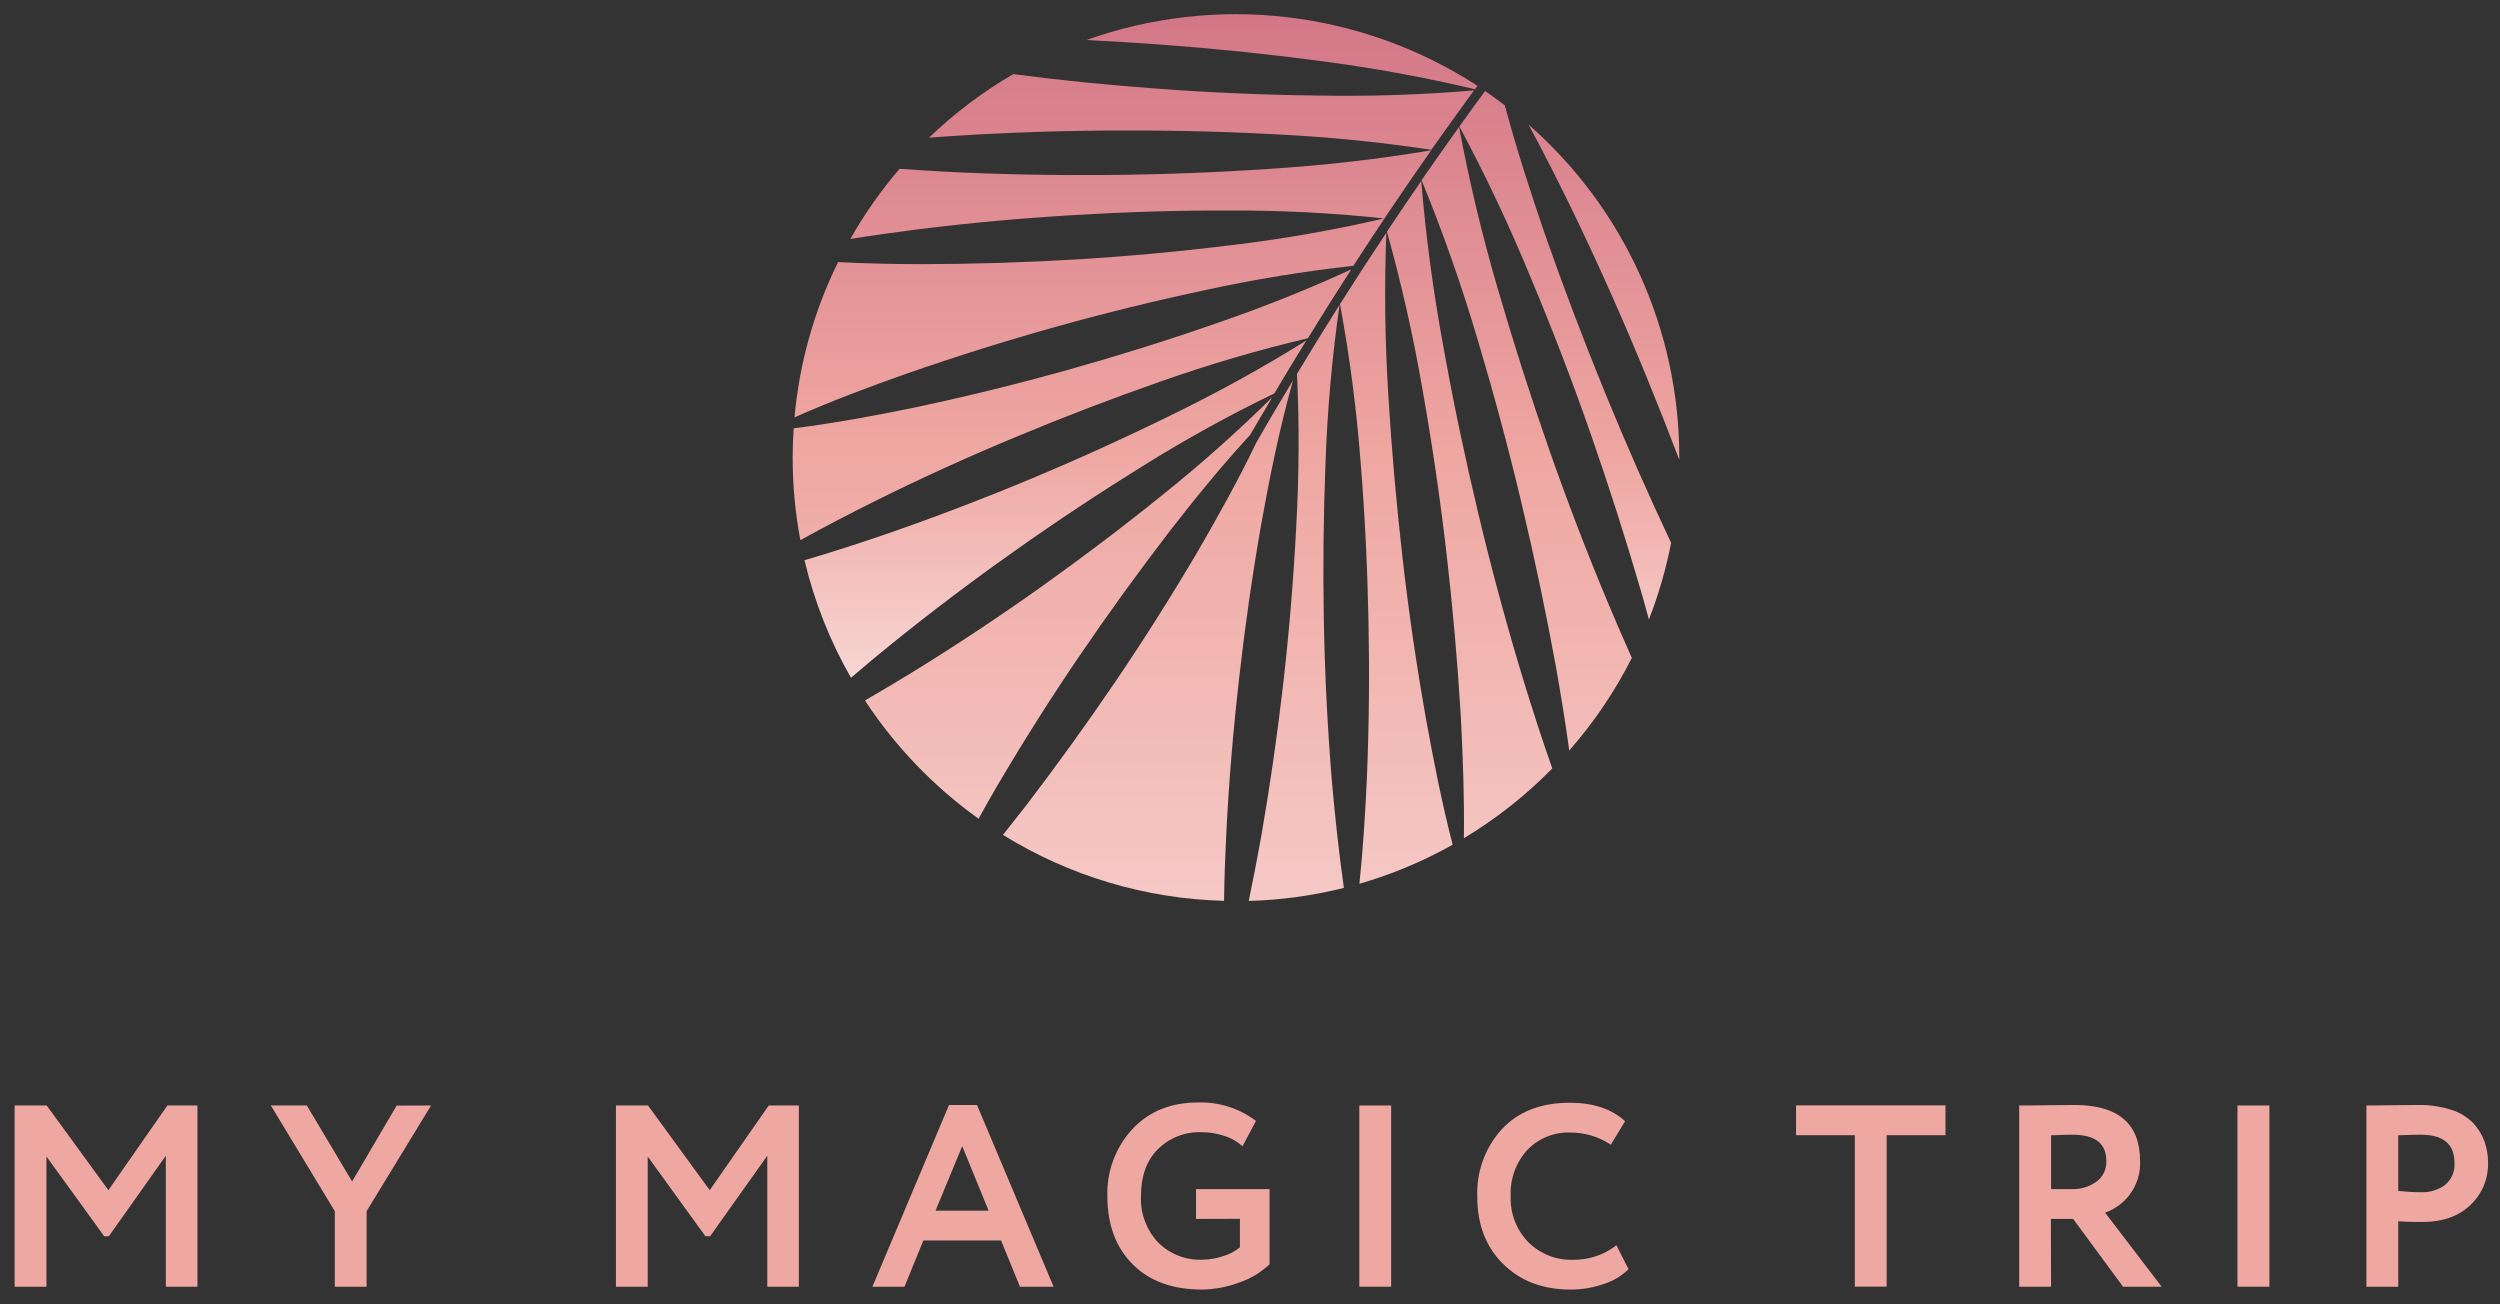
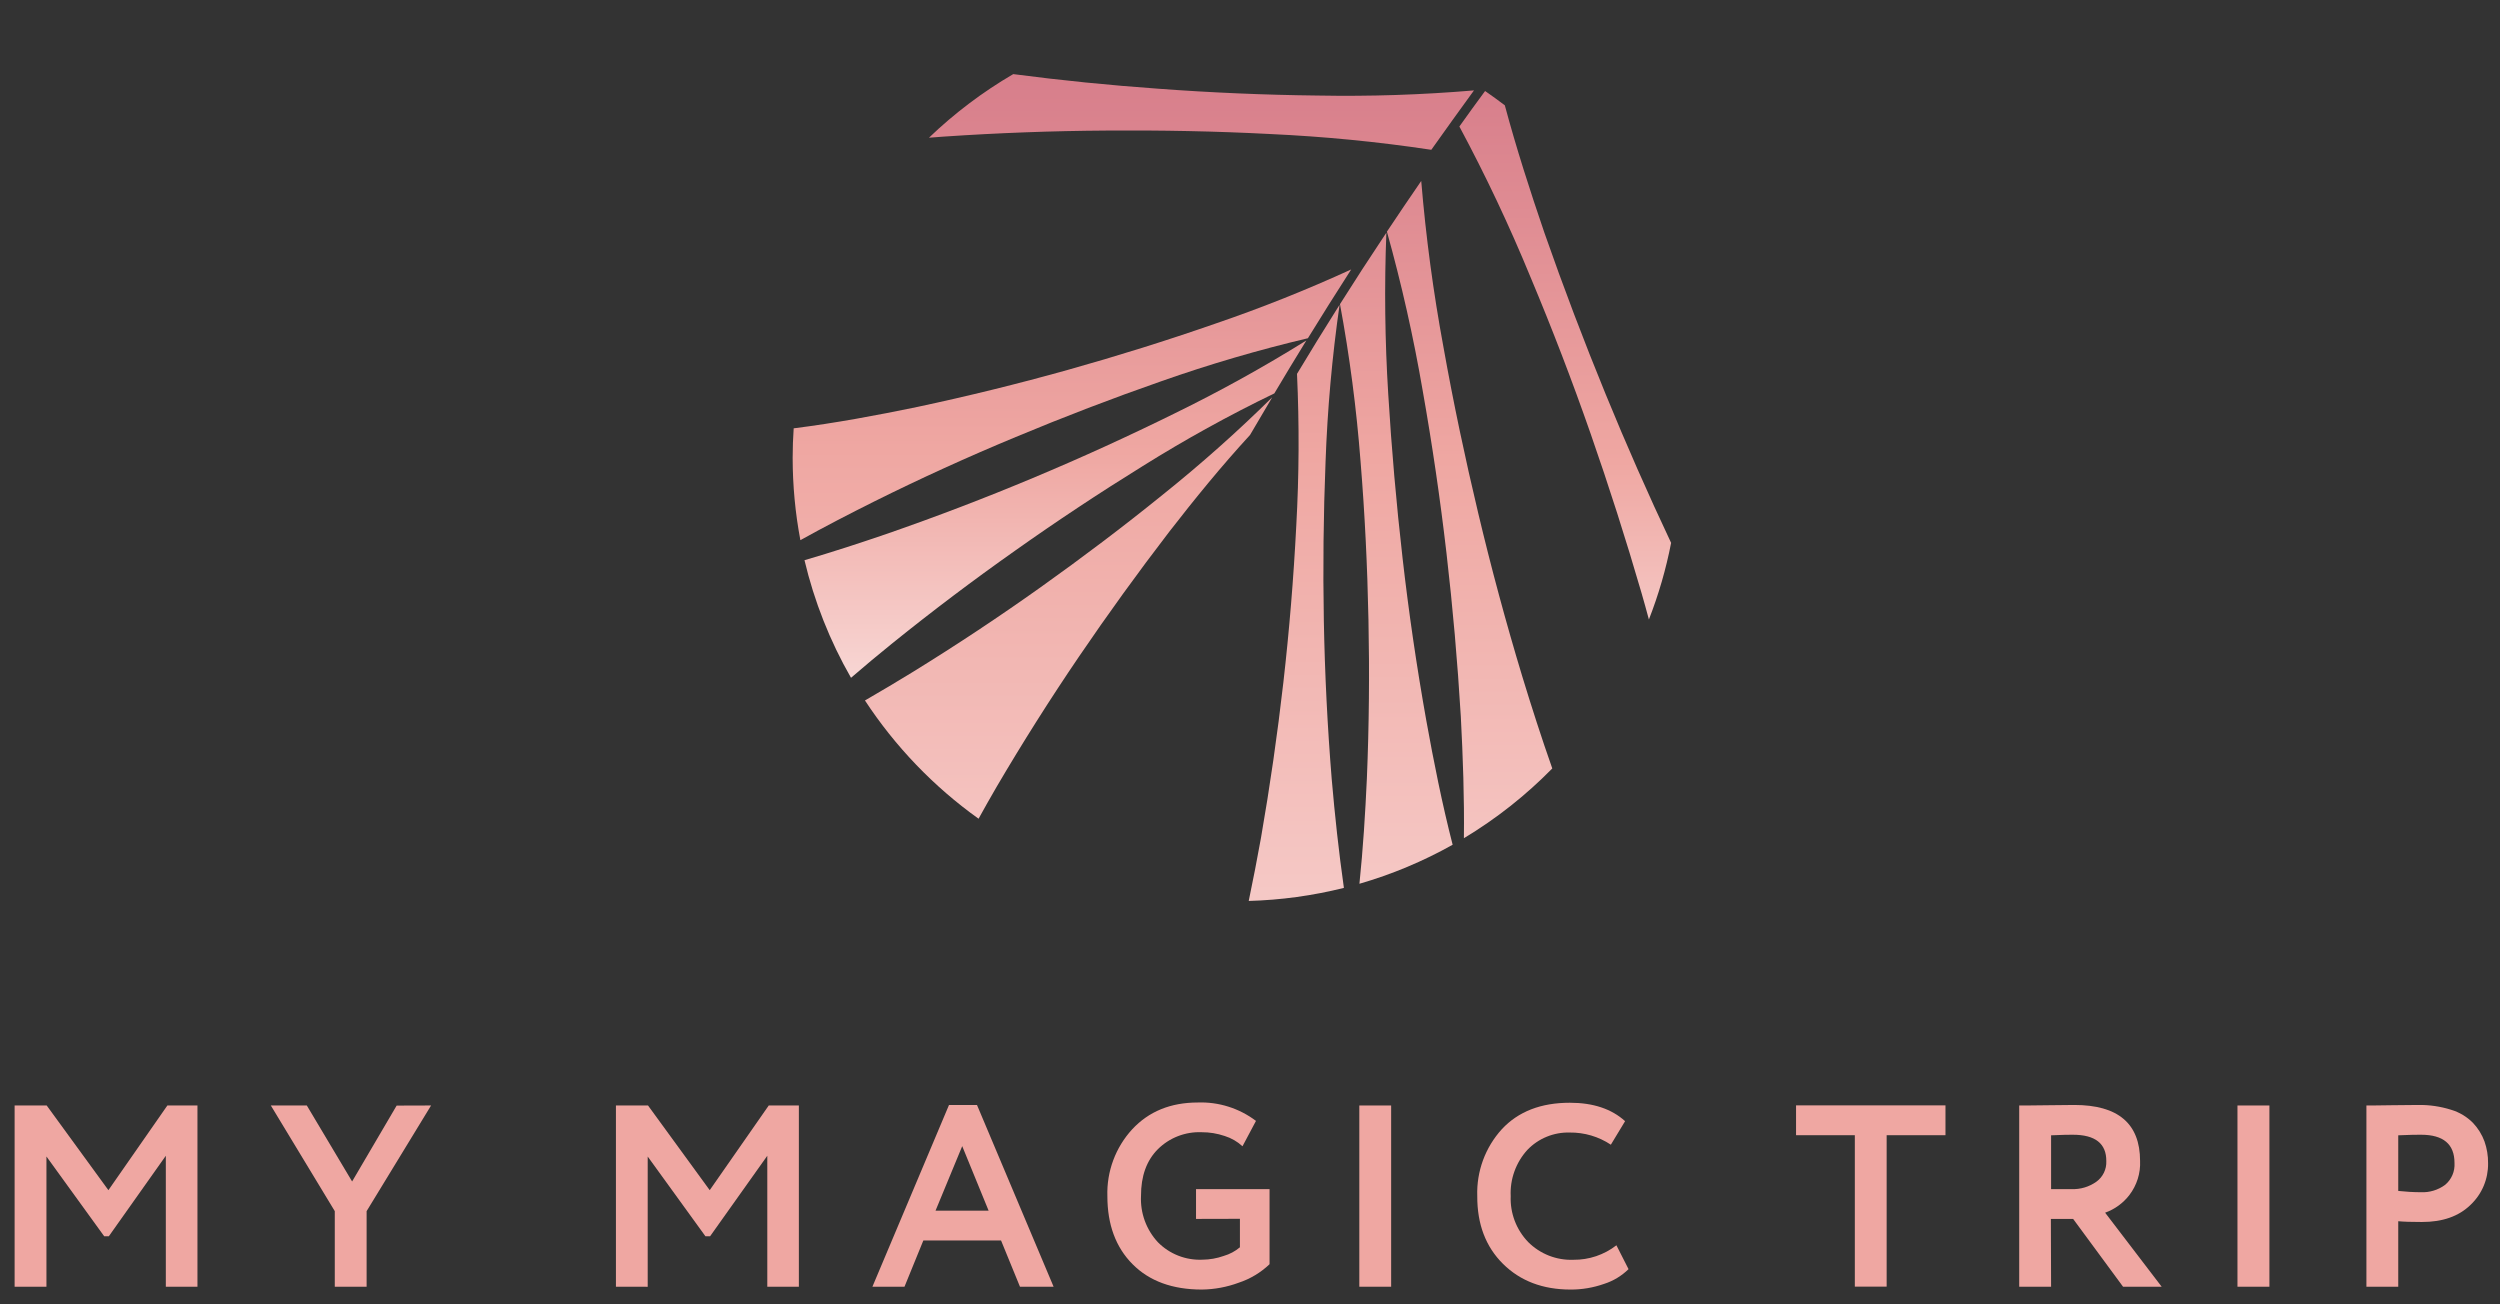
<svg xmlns="http://www.w3.org/2000/svg" width="161" height="84" viewBox="0 0 161 84" fill="none">
  <rect x="0" y="0" width="161" height="84" fill="#333333" stroke="none" />
  <path d="M85.762 50.17C85.486 46.773 85.317 43.372 85.255 39.968C85.193 36.564 85.23 33.16 85.365 29.756C85.485 26.366 85.787 22.985 86.269 19.627C85.271 21.21 84.357 22.693 83.527 24.077C83.677 27.335 83.662 30.599 83.48 33.855C83.308 37.231 83.031 40.594 82.649 43.945C82.267 47.296 81.786 50.636 81.206 53.965C80.96 55.319 80.702 56.673 80.418 58.021C82.485 57.964 84.54 57.682 86.547 57.18C86.216 54.845 85.964 52.508 85.762 50.17Z" fill="url(#paint0_linear_2_830)" />
  <path d="M65.414 28.143C68.505 26.852 71.63 25.654 74.789 24.551C77.884 23.461 81.035 22.537 84.229 21.782C85.087 20.392 86.01 18.912 87.017 17.352C84.161 18.661 81.242 19.826 78.269 20.842C75.125 21.935 71.956 22.928 68.762 23.822C65.568 24.716 62.345 25.51 59.093 26.203C56.444 26.753 53.795 27.246 51.113 27.584C51.07 28.213 51.047 28.849 51.047 29.488C51.048 31.265 51.214 33.039 51.544 34.786C53.11 33.918 54.696 33.097 56.292 32.299C59.29 30.807 62.331 29.422 65.414 28.143Z" fill="url(#paint1_linear_2_830)" />
-   <path d="M77.133 35.514C75.457 38.364 73.691 41.157 71.835 43.892C69.978 46.627 68.05 49.301 66.05 51.915C65.567 52.534 65.08 53.153 64.59 53.766C68.875 56.42 73.789 57.886 78.828 58.014C78.85 56.575 78.898 55.14 78.971 53.71C79.139 50.335 79.424 46.971 79.805 43.62C80.186 40.269 80.663 36.928 81.252 33.6C81.802 30.554 82.421 27.514 83.269 24.501C82.386 25.954 81.603 27.278 80.921 28.474C79.762 30.885 78.467 33.213 77.133 35.514Z" fill="url(#paint2_linear_2_830)" />
  <path d="M98.03 43.547C96.98 40.075 96.035 36.573 95.196 33.041C94.355 29.511 93.603 25.961 92.964 22.382C92.306 18.832 91.826 15.251 91.527 11.653C90.759 12.77 90.023 13.859 89.318 14.918C90.26 18.287 91.028 21.702 91.62 25.15C92.236 28.627 92.747 32.116 93.153 35.617C93.559 39.118 93.867 42.63 94.077 46.153C94.212 48.756 94.308 51.359 94.275 53.981C96.355 52.73 98.268 51.22 99.967 49.488C99.272 47.514 98.636 45.534 98.03 43.547Z" fill="url(#paint3_linear_2_830)" />
  <path d="M86.295 19.587C86.916 22.935 87.358 26.314 87.619 29.71C87.898 33.11 88.06 36.511 88.129 39.912C88.199 43.312 88.169 46.72 88.027 50.123C87.924 52.388 87.782 54.65 87.547 56.915C89.637 56.31 91.652 55.467 93.55 54.402C92.871 51.753 92.338 49.084 91.855 46.408C91.234 42.931 90.724 39.443 90.325 35.941C89.925 32.44 89.618 28.927 89.404 25.402C89.188 21.934 89.147 18.457 89.282 14.985C88.211 16.592 87.216 18.126 86.295 19.587Z" fill="url(#paint4_linear_2_830)" />
-   <path d="M103.59 38.908C102.201 35.597 100.916 32.245 99.732 28.852C98.549 25.459 97.457 22.037 96.454 18.587C95.45 15.16 94.619 11.684 93.964 8.173C93.128 9.341 92.323 10.485 91.55 11.604C92.924 14.958 94.128 18.38 95.156 21.855C96.198 25.339 97.14 28.846 97.981 32.379C98.822 35.91 99.568 39.462 100.219 43.034C100.527 44.789 100.815 46.551 101.06 48.332C102.649 46.523 104.002 44.52 105.09 42.372C104.573 41.21 104.077 40.061 103.59 38.908Z" fill="url(#paint5_linear_2_830)" />
  <path d="M65.355 35.474C68.037 33.574 70.777 31.758 73.573 30.027C76.317 28.31 79.152 26.743 82.067 25.335C82.698 24.271 83.386 23.135 84.13 21.925C81.386 23.634 78.557 25.201 75.653 26.62C72.648 28.104 69.604 29.491 66.52 30.782C63.437 32.074 60.314 33.268 57.153 34.365C55.385 34.971 53.607 35.551 51.809 36.077C52.438 38.732 53.447 41.283 54.805 43.65C55.688 42.888 56.583 42.141 57.491 41.408C60.051 39.344 62.673 37.366 65.355 35.474Z" fill="url(#paint6_linear_2_830)" />
-   <path d="M74.785 2.872C78.207 3.124 81.618 3.476 85.02 3.928C88.372 4.362 91.698 4.968 94.987 5.746L95.149 5.528C91.461 3.133 87.271 1.621 82.903 1.109C78.536 0.598 74.109 1.1 69.967 2.577C71.572 2.657 73.178 2.755 74.785 2.872Z" fill="url(#paint7_linear_2_830)" />
  <path d="M64.186 50.666C65.862 47.812 67.628 45.02 69.484 42.289C71.341 39.558 73.275 36.882 75.289 34.259C76.944 32.127 78.653 30.024 80.501 28.014C80.941 27.263 81.418 26.451 81.931 25.587C79.692 27.797 77.34 29.889 74.885 31.855C72.325 33.928 69.703 35.905 67.02 37.816C64.338 39.726 61.607 41.534 58.805 43.263C57.779 43.892 56.745 44.508 55.703 45.11C57.65 48.079 60.132 50.662 63.02 52.726C63.4 52.035 63.789 51.349 64.186 50.666Z" fill="url(#paint8_linear_2_830)" />
-   <path d="M98.438 8.024C99.53 10.037 100.553 12.084 101.547 14.143C103.149 17.492 104.652 20.881 106.053 24.309C106.775 26.075 107.473 27.841 108.146 29.607C108.146 29.561 108.146 29.514 108.146 29.468C108.15 25.408 107.286 21.394 105.611 17.696C103.937 13.998 101.491 10.7 98.438 8.024Z" fill="url(#paint9_linear_2_830)" />
  <path d="M103.408 25.395C102.002 21.965 100.686 18.498 99.461 14.994C98.537 12.289 97.656 9.561 96.911 6.783C96.494 6.465 96.07 6.158 95.639 5.862C95.073 6.634 94.514 7.395 93.984 8.147C95.676 11.301 97.206 14.541 98.567 17.852C99.957 21.163 101.244 24.514 102.428 27.905C103.611 31.296 104.705 34.717 105.709 38.17C105.871 38.746 106.04 39.319 106.189 39.895C106.814 38.297 107.293 36.646 107.62 34.961C106.13 31.802 104.726 28.614 103.408 25.395Z" fill="url(#paint10_linear_2_830)" />
-   <path d="M81.795 10.872C78.292 11.11 74.788 11.243 71.285 11.269C67.779 11.299 64.275 11.233 60.769 11.051C59.822 10.998 58.878 10.938 57.931 10.872C56.731 12.273 55.669 13.787 54.759 15.392C56.212 15.157 57.673 14.951 59.13 14.766C62.441 14.355 65.762 14.052 69.093 13.855C72.404 13.653 75.752 13.547 79.09 13.557C82.447 13.541 85.802 13.711 89.139 14.067C85.869 14.826 82.56 15.404 79.226 15.796C75.914 16.206 72.594 16.511 69.265 16.71C65.936 16.908 62.604 17.009 59.269 17.011C57.504 17.011 55.739 16.968 53.971 16.882C52.428 20.013 51.477 23.402 51.166 26.878C53.573 25.812 56.024 24.892 58.487 24.027C61.626 22.935 64.795 21.941 67.994 21.047C71.192 20.153 74.416 19.361 77.666 18.67C80.8 17.989 83.968 17.471 87.156 17.117C88.656 14.799 90.322 12.306 92.166 9.68C88.732 10.255 85.27 10.653 81.795 10.872Z" fill="url(#paint11_linear_2_830)" />
  <path d="M60.749 8.799C64.252 8.561 67.757 8.43 71.262 8.408C74.766 8.382 78.272 8.448 81.775 8.63C85.258 8.789 88.729 9.128 92.176 9.647C93.059 8.402 93.975 7.127 94.924 5.822C91.575 6.106 88.213 6.216 84.852 6.153C81.417 6.114 77.995 5.967 74.587 5.713C71.468 5.492 68.356 5.179 65.252 4.773C63.288 5.919 61.466 7.294 59.825 8.869L60.749 8.799Z" fill="url(#paint12_linear_2_830)" />
  <path d="M0.941 82.865V71.193H3.007L6.981 76.647L10.779 71.193H12.716V82.865H10.679V74.431L7.01 79.614H6.709L2.991 74.478V82.865H0.941Z" fill="#EFA7A2" />
  <path d="M27.762 71.193L23.61 77.998V82.865H21.56V77.998L17.441 71.193H19.759L22.676 76.087L25.544 71.2L27.762 71.193Z" fill="#EFA7A2" />
  <path d="M39.666 82.865V71.193H41.732L45.706 76.647L49.507 71.193H51.447V82.865H49.414V74.431L45.729 79.617H45.431L41.712 74.481V82.868L39.666 82.865Z" fill="#EFA7A2" />
  <path d="M56.183 82.865L61.116 71.16H62.918L67.852 82.865H65.686L64.467 79.885H59.464L58.249 82.865H56.183ZM61.967 73.812L60.249 77.965H63.666L61.967 73.812Z" fill="#EFA7A2" />
  <path d="M77.024 78.498V76.58H81.759V81.415C81.193 81.955 80.514 82.362 79.772 82.607C79.012 82.889 78.209 83.038 77.398 83.047C75.506 83.047 74.019 82.503 72.938 81.415C71.856 80.327 71.315 78.865 71.315 77.031C71.265 75.442 71.839 73.897 72.914 72.726C73.981 71.578 75.387 71.003 77.133 71.001C78.483 70.952 79.808 71.371 80.885 72.186L80.017 73.819C79.688 73.516 79.295 73.29 78.868 73.157C78.39 72.995 77.889 72.913 77.385 72.915C76.865 72.894 76.347 72.98 75.862 73.168C75.377 73.356 74.936 73.642 74.567 74.008C73.84 74.736 73.478 75.739 73.481 77.017C73.454 77.561 73.537 78.105 73.723 78.617C73.91 79.129 74.196 79.598 74.567 79.998C74.939 80.376 75.387 80.671 75.881 80.865C76.375 81.059 76.904 81.147 77.434 81.124C77.903 81.12 78.367 81.038 78.808 80.882C79.191 80.771 79.546 80.582 79.851 80.325V78.491L77.024 78.498Z" fill="#EFA7A2" />
  <path d="M87.54 82.865V71.193H89.59V82.865H87.54Z" fill="#EFA7A2" />
  <path d="M104.097 80.196L104.878 81.733C104.434 82.168 103.894 82.494 103.302 82.683C102.608 82.927 101.878 83.051 101.143 83.047C99.355 83.047 97.905 82.495 96.792 81.392C95.679 80.288 95.127 78.832 95.136 77.024C95.082 75.438 95.65 73.893 96.719 72.719C97.776 71.583 99.238 71.015 101.103 71.017C102.602 71.017 103.786 71.413 104.656 72.203L103.739 73.719C102.955 73.197 102.032 72.924 101.09 72.935C100.583 72.921 100.079 73.013 99.61 73.205C99.14 73.397 98.716 73.685 98.365 74.051C97.998 74.452 97.715 74.922 97.53 75.434C97.345 75.945 97.263 76.488 97.289 77.031C97.267 77.574 97.356 78.116 97.549 78.624C97.743 79.132 98.037 79.596 98.415 79.988C98.795 80.368 99.25 80.666 99.751 80.863C100.251 81.059 100.787 81.15 101.325 81.13C102.328 81.141 103.305 80.812 104.097 80.196Z" fill="#EFA7A2" />
  <path d="M115.666 73.107V71.186H125.289V73.107H121.5V82.859H119.451V73.107H115.666Z" fill="#EFA7A2" />
  <path d="M132.09 82.865H130.037V71.193C130.282 71.193 130.914 71.193 131.931 71.177L133.586 71.16C136.407 71.16 137.819 72.361 137.821 74.763C137.858 75.551 137.615 76.327 137.136 76.955C136.735 77.479 136.191 77.876 135.57 78.097L139.212 82.865H136.725L133.51 78.498H132.076L132.09 82.865ZM133.49 73.077C133.288 73.077 132.828 73.077 132.09 73.114V76.58H133.414C133.982 76.6 134.54 76.433 135.004 76.104C135.212 75.954 135.38 75.754 135.492 75.523C135.605 75.291 135.657 75.036 135.646 74.779C135.656 73.647 134.934 73.077 133.49 73.077Z" fill="#EFA7A2" />
  <path d="M144.093 82.865V71.193H146.15V82.865H144.093Z" fill="#EFA7A2" />
  <path d="M154.447 82.865H152.397V71.193C152.596 71.193 153.126 71.193 153.99 71.177L155.715 71.16C156.442 71.147 157.165 71.252 157.858 71.471C158.391 71.631 158.875 71.923 159.265 72.319C159.587 72.661 159.837 73.064 160 73.504C160.159 73.956 160.238 74.433 160.232 74.912C160.24 75.413 160.144 75.911 159.949 76.374C159.754 76.836 159.465 77.253 159.099 77.597C158.344 78.332 157.299 78.699 155.964 78.696C155.301 78.696 154.782 78.68 154.447 78.647V82.865ZM155.914 73.077C155.669 73.077 155.182 73.077 154.447 73.114V76.696C154.929 76.749 155.413 76.777 155.897 76.779C156.458 76.805 157.011 76.638 157.464 76.306C157.669 76.135 157.831 75.918 157.936 75.673C158.041 75.428 158.087 75.161 158.07 74.895C158.07 73.683 157.351 73.077 155.914 73.077Z" fill="#EFA7A2" />
  <defs>
    <linearGradient id="paint0_linear_2_830" x1="83.484" y1="57.551" x2="83.484" y2="1.19" gradientUnits="userSpaceOnUse">
      <stop stop-color="#F5C8C5" />
      <stop offset="0.5" stop-color="#EFA7A2" />
      <stop offset="1" stop-color="#D37787" />
    </linearGradient>
    <linearGradient id="paint1_linear_2_830" x1="69.024" y1="55.905" x2="69.024" y2="1.865" gradientUnits="userSpaceOnUse">
      <stop stop-color="#F5C8C5" />
      <stop offset="0.5" stop-color="#EFA7A2" />
      <stop offset="1" stop-color="#D37787" />
    </linearGradient>
    <linearGradient id="paint2_linear_2_830" x1="73.928" y1="57.514" x2="73.928" y2="1.127" gradientUnits="userSpaceOnUse">
      <stop stop-color="#F5C8C5" />
      <stop offset="0.5" stop-color="#EFA7A2" />
      <stop offset="1" stop-color="#D37787" />
    </linearGradient>
    <linearGradient id="paint3_linear_2_830" x1="94.643" y1="57.872" x2="94.643" y2="1.233" gradientUnits="userSpaceOnUse">
      <stop stop-color="#F5C8C5" />
      <stop offset="0.5" stop-color="#EFA7A2" />
      <stop offset="1" stop-color="#D37787" />
    </linearGradient>
    <linearGradient id="paint4_linear_2_830" x1="89.914" y1="57.713" x2="89.914" y2="1.21" gradientUnits="userSpaceOnUse">
      <stop stop-color="#F5C8C5" />
      <stop offset="0.5" stop-color="#EFA7A2" />
      <stop offset="1" stop-color="#D37787" />
    </linearGradient>
    <linearGradient id="paint5_linear_2_830" x1="98.319" y1="58.061" x2="98.319" y2="1.276" gradientUnits="userSpaceOnUse">
      <stop stop-color="#F5C8C5" />
      <stop offset="0.5" stop-color="#EFA7A2" />
      <stop offset="1" stop-color="#D37787" />
    </linearGradient>
    <linearGradient id="paint6_linear_2_830" x1="67.968" y1="56.564" x2="67.968" y2="1.703" gradientUnits="userSpaceOnUse">
      <stop stop-color="white" />
      <stop offset="0.5" stop-color="#EFA7A2" />
      <stop offset="1" stop-color="#D37787" />
    </linearGradient>
    <linearGradient id="paint7_linear_2_830" x1="82.557" y1="61.898" x2="82.557" y2="0.985" gradientUnits="userSpaceOnUse">
      <stop stop-color="white" />
      <stop offset="0.5" stop-color="#EFA7A2" />
      <stop offset="1" stop-color="#D37787" />
    </linearGradient>
    <linearGradient id="paint8_linear_2_830" x1="68.805" y1="57.08" x2="68.805" y2="1.412" gradientUnits="userSpaceOnUse">
      <stop stop-color="#F5C8C5" />
      <stop offset="0.5" stop-color="#EFA7A2" />
      <stop offset="1" stop-color="#D37787" />
    </linearGradient>
    <linearGradient id="paint9_linear_2_830" x1="103.292" y1="58.481" x2="103.292" y2="1.335" gradientUnits="userSpaceOnUse">
      <stop stop-color="white" />
      <stop offset="0.5" stop-color="#EFA7A2" />
      <stop offset="1" stop-color="#D37787" />
    </linearGradient>
    <linearGradient id="paint10_linear_2_830" x1="100.805" y1="58.269" x2="100.805" y2="1.309" gradientUnits="userSpaceOnUse">
      <stop stop-color="#FEFEFE" />
      <stop offset="0.5" stop-color="#EFA7A2" />
      <stop offset="1" stop-color="#D37787" />
    </linearGradient>
    <linearGradient id="paint11_linear_2_830" x1="71.656" y1="55.325" x2="71.656" y2="1.696" gradientUnits="userSpaceOnUse">
      <stop stop-color="#F5C8C5" />
      <stop offset="0.5" stop-color="#EFA7A2" />
      <stop offset="1" stop-color="#D37787" />
    </linearGradient>
    <linearGradient id="paint12_linear_2_830" x1="77.378" y1="64.822" x2="77.378" y2="0.044" gradientUnits="userSpaceOnUse">
      <stop stop-color="#F5C8C5" />
      <stop offset="0.5" stop-color="#EFA7A2" />
      <stop offset="1" stop-color="#D37787" />
    </linearGradient>
  </defs>
</svg>